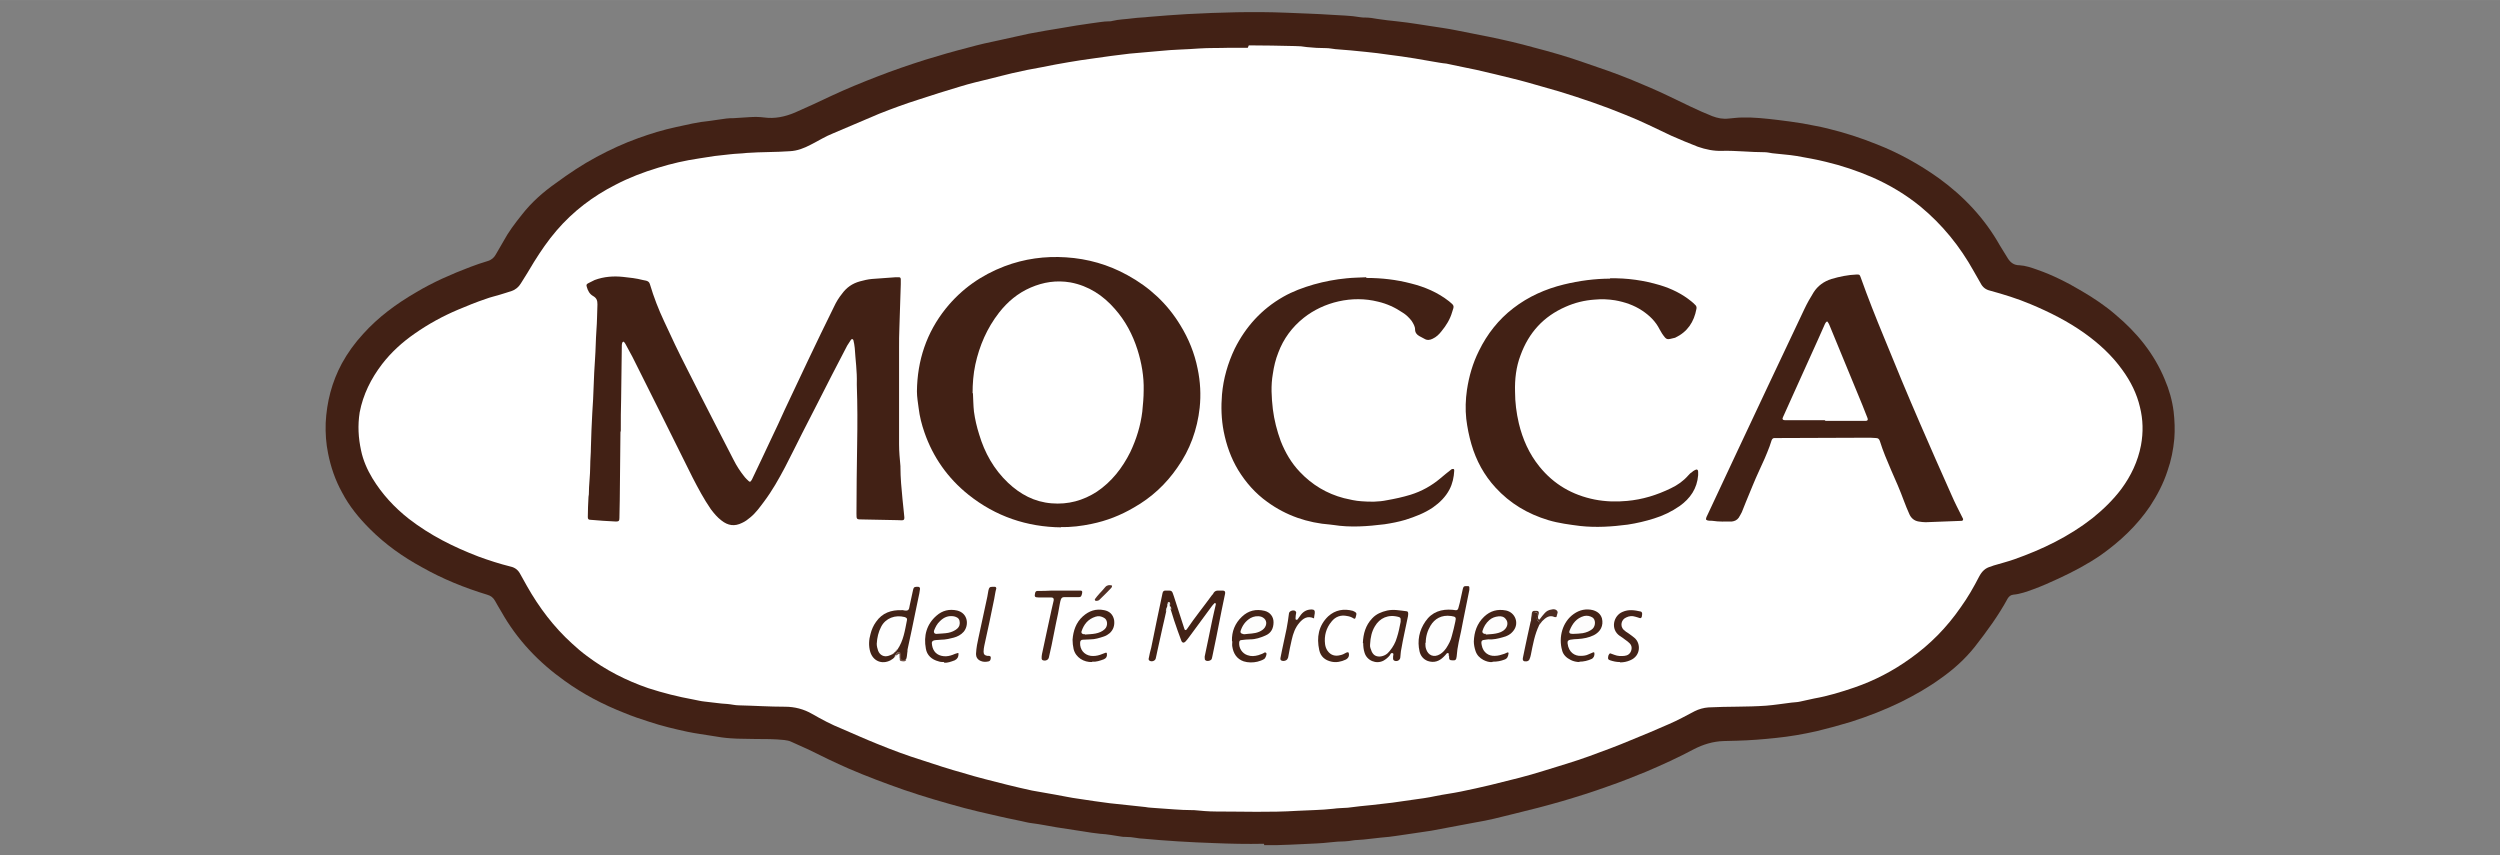
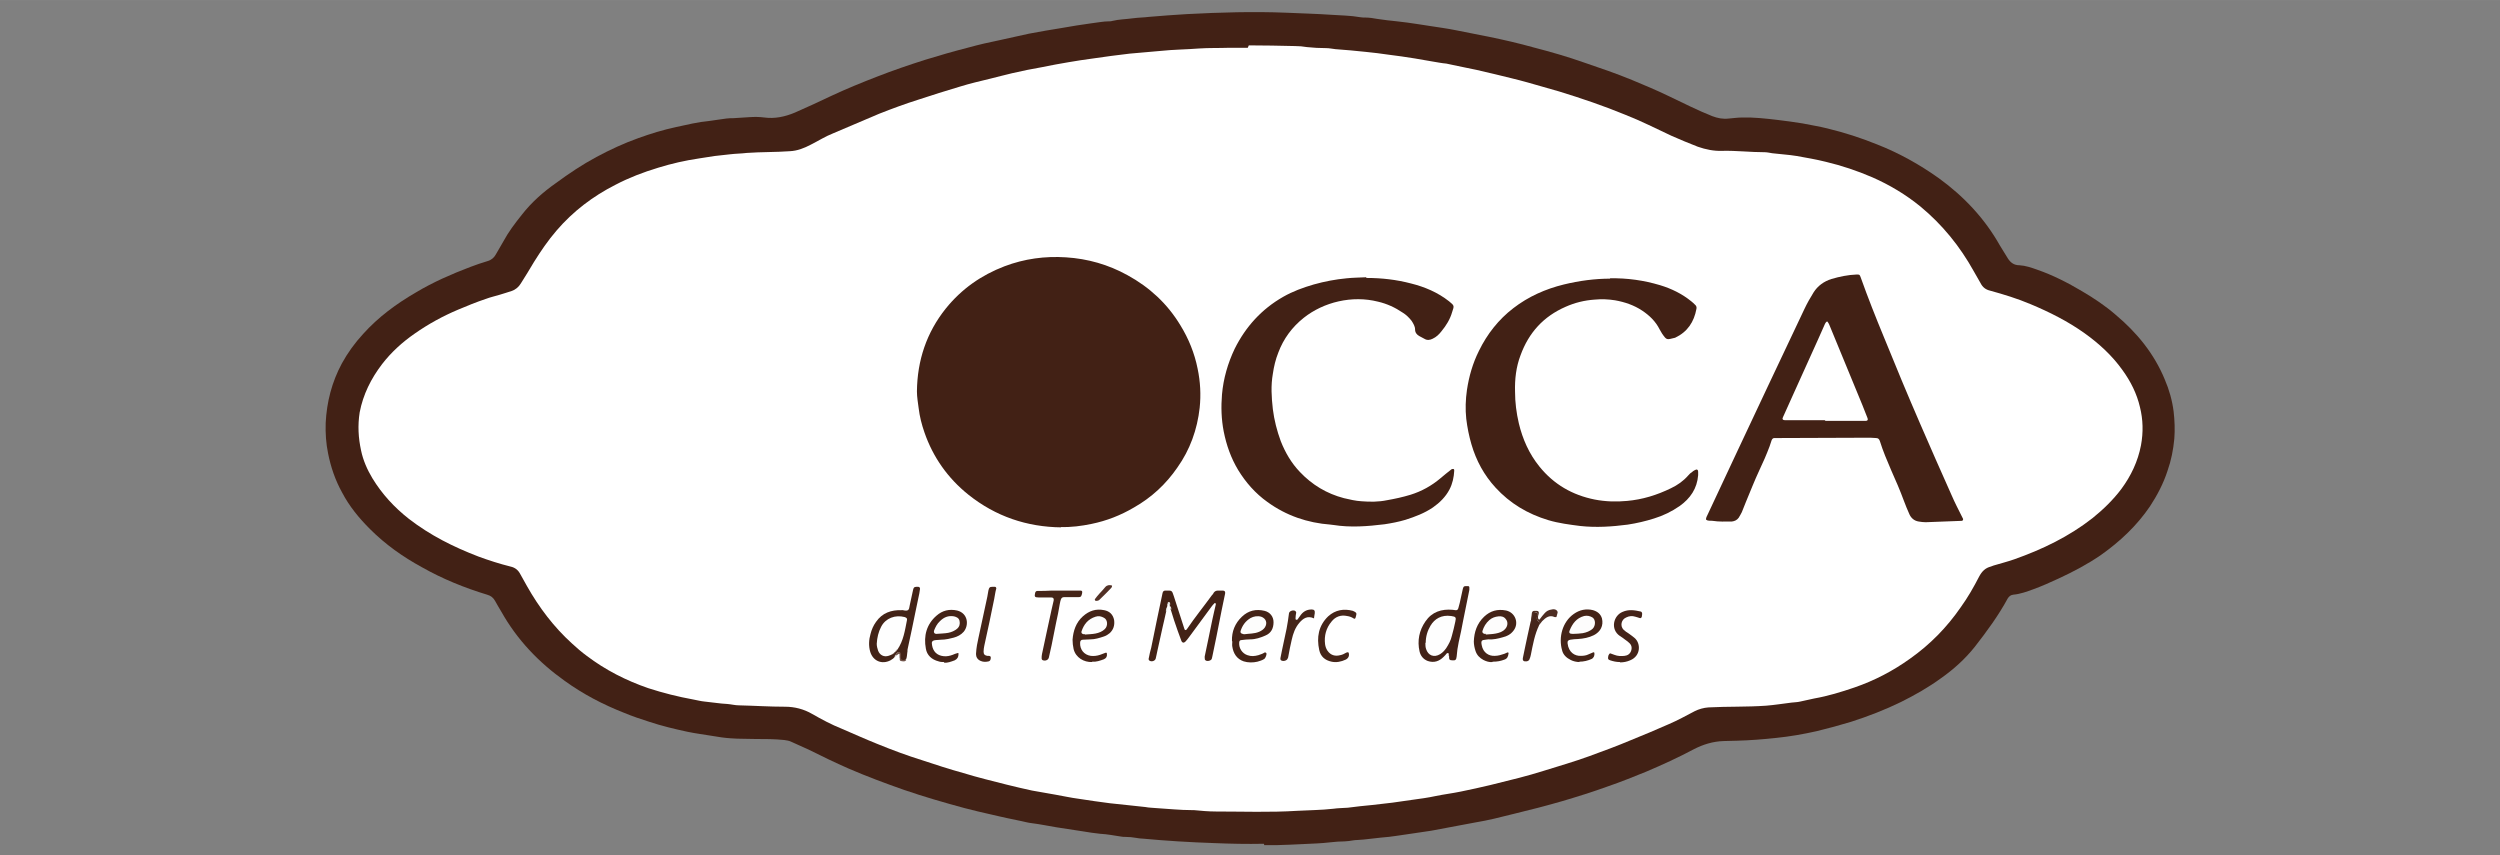
<svg xmlns="http://www.w3.org/2000/svg" xml:space="preserve" width="42.333mm" height="14.486mm" version="1.1" style="shape-rendering:geometricPrecision; text-rendering:geometricPrecision; image-rendering:optimizeQuality; fill-rule:evenodd; clip-rule:evenodd" viewBox="0 0 72.77 24.9">
  <rect x="0" y="0" width="72.77" height="24.9" fill="#808080" stroke="none" />
  <defs>
    <style type="text/css">
   
    .fil18 {fill:none}
    .fil0 {fill:#422115;fill-rule:nonzero}
    .fil2 {fill:#432216;fill-rule:nonzero}
    .fil3 {fill:#432217;fill-rule:nonzero}
    .fil4 {fill:#432317;fill-rule:nonzero}
    .fil5 {fill:#442317;fill-rule:nonzero}
    .fil7 {fill:#442318;fill-rule:nonzero}
    .fil6 {fill:#452418;fill-rule:nonzero}
    .fil8 {fill:#452519;fill-rule:nonzero}
    .fil9 {fill:#46251A;fill-rule:nonzero}
    .fil10 {fill:#4E2D22;fill-rule:nonzero}
    .fil11 {fill:#523126;fill-rule:nonzero}
    .fil12 {fill:#705248;fill-rule:nonzero}
    .fil13 {fill:#E3E4E2;fill-rule:nonzero}
    .fil17 {fill:#FDFCFC;fill-rule:nonzero}
    .fil15 {fill:#FDFDFC;fill-rule:nonzero}
    .fil16 {fill:#FDFDFD;fill-rule:nonzero}
    .fil14 {fill:#FEFEFE;fill-rule:nonzero}
    .fil1 {fill:white;fill-rule:nonzero}
   
  </style>
  </defs>
  <g id="Capa_x0020_1">
    <g id="_3083363388672">
      <g>
        <path class="fil0" d="M36.79 24.56c-0.5,0.01 -0.97,-0 -1.45,-0.02 -0.35,-0.01 -0.7,-0.03 -1.05,-0.05 -0.34,-0.02 -0.69,-0.05 -1.03,-0.08 -0.06,-0 -0.12,-0.01 -0.18,-0.02 -0.11,-0.02 -0.21,-0.03 -0.32,-0.03 -0.04,0 -0.09,-0 -0.13,-0.01 -0.2,-0.03 -0.4,-0.07 -0.6,-0.08 -0.17,-0.02 -0.34,-0.04 -0.5,-0.07 -0.26,-0.04 -0.52,-0.08 -0.78,-0.12 -0.24,-0.04 -0.48,-0.09 -0.72,-0.12 -0.1,-0.01 -0.2,-0.04 -0.3,-0.06 -0.14,-0.03 -0.29,-0.06 -0.43,-0.09 -0.15,-0.03 -0.3,-0.07 -0.44,-0.1 -0.26,-0.06 -0.53,-0.12 -0.79,-0.19 -0.59,-0.16 -1.18,-0.33 -1.76,-0.53 -0.54,-0.19 -1.08,-0.39 -1.61,-0.62 -0.39,-0.17 -0.78,-0.36 -1.16,-0.55 -0.17,-0.08 -0.34,-0.15 -0.51,-0.23 -0.06,-0.03 -0.13,-0.04 -0.2,-0.05 -0.28,-0.03 -0.56,-0.03 -0.85,-0.03 -0.24,-0.01 -0.47,-0 -0.71,-0.02 -0.18,-0.01 -0.36,-0.04 -0.54,-0.07 -0.24,-0.04 -0.48,-0.07 -0.72,-0.12 -0.37,-0.08 -0.75,-0.17 -1.11,-0.29 -0.25,-0.08 -0.49,-0.16 -0.73,-0.26 -0.61,-0.24 -1.19,-0.54 -1.73,-0.93 -0.76,-0.54 -1.39,-1.2 -1.85,-2.02 -0.06,-0.1 -0.12,-0.2 -0.18,-0.31 -0.05,-0.09 -0.12,-0.15 -0.23,-0.18 -0.66,-0.2 -1.3,-0.46 -1.9,-0.8 -0.55,-0.3 -1.06,-0.66 -1.51,-1.11 -0.32,-0.32 -0.6,-0.66 -0.81,-1.06 -0.2,-0.36 -0.33,-0.74 -0.41,-1.14 -0.06,-0.29 -0.08,-0.59 -0.07,-0.89 0.03,-0.61 0.18,-1.19 0.47,-1.73 0.17,-0.31 0.38,-0.6 0.62,-0.86 0.44,-0.49 0.97,-0.88 1.54,-1.21 0.5,-0.3 1.03,-0.53 1.58,-0.74 0.16,-0.06 0.33,-0.12 0.5,-0.17 0.11,-0.03 0.19,-0.1 0.24,-0.19 0.07,-0.13 0.15,-0.25 0.22,-0.38 0.15,-0.28 0.34,-0.53 0.54,-0.78 0.28,-0.36 0.62,-0.66 0.99,-0.92 0.38,-0.28 0.77,-0.54 1.18,-0.76 0.39,-0.21 0.8,-0.4 1.22,-0.55 0.36,-0.13 0.72,-0.24 1.09,-0.32 0.32,-0.07 0.65,-0.15 0.98,-0.18 0.16,-0.02 0.32,-0.05 0.49,-0.07 0.07,-0.01 0.13,-0.01 0.2,-0.01 0.16,-0.01 0.32,-0.02 0.47,-0.03 0.15,-0.01 0.29,-0.01 0.44,0.01 0.3,0.04 0.59,-0.02 0.88,-0.14 0.37,-0.16 0.73,-0.33 1.09,-0.5 0.43,-0.2 0.87,-0.38 1.31,-0.55 0.46,-0.18 0.93,-0.34 1.4,-0.49 0.42,-0.13 0.84,-0.25 1.27,-0.36 0.29,-0.08 0.59,-0.15 0.89,-0.21 0.29,-0.06 0.57,-0.13 0.86,-0.19 0.33,-0.06 0.65,-0.12 0.98,-0.17 0.27,-0.05 0.54,-0.09 0.82,-0.13 0.18,-0.02 0.36,-0.06 0.54,-0.06 0.03,0 0.06,0 0.08,-0.01 0.2,-0.05 0.41,-0.05 0.62,-0.08 0.15,-0.02 0.3,-0.02 0.46,-0.04 0.37,-0.03 0.73,-0.06 1.1,-0.08 0.96,-0.05 1.93,-0.08 2.9,-0.04 0.43,0.02 0.87,0.03 1.3,0.06 0.28,0.02 0.56,0.02 0.84,0.07 0.05,0.01 0.1,0.01 0.15,0.01 0.12,0 0.24,0.02 0.35,0.04 0.19,0.03 0.38,0.05 0.57,0.07 0.2,0.02 0.4,0.05 0.6,0.08 0.13,0.02 0.26,0.04 0.39,0.06 0.25,0.04 0.49,0.07 0.73,0.12 0.32,0.06 0.64,0.13 0.96,0.19 0.44,0.09 0.87,0.19 1.3,0.31 0.5,0.13 0.99,0.27 1.47,0.44 0.47,0.16 0.94,0.32 1.4,0.51 0.36,0.15 0.72,0.3 1.07,0.47 0.42,0.2 0.83,0.41 1.26,0.58 0.16,0.06 0.31,0.09 0.48,0.07 0.13,-0.01 0.26,-0.03 0.39,-0.03 0.34,-0.01 0.69,0.03 1.03,0.07 0.24,0.03 0.48,0.06 0.72,0.1 0.25,0.05 0.5,0.09 0.74,0.15 0.49,0.12 0.96,0.27 1.43,0.46 0.64,0.25 1.25,0.59 1.81,0.99 0.73,0.53 1.33,1.17 1.77,1.95 0.08,0.13 0.16,0.26 0.24,0.39 0.08,0.12 0.18,0.19 0.33,0.19 0.18,0.01 0.35,0.07 0.52,0.13 0.46,0.16 0.89,0.38 1.31,0.63 0.34,0.2 0.67,0.42 0.97,0.68 0.62,0.52 1.12,1.13 1.43,1.88 0.13,0.3 0.22,0.62 0.26,0.94 0.03,0.26 0.04,0.53 0.02,0.79 -0.03,0.32 -0.09,0.63 -0.2,0.94 -0.12,0.37 -0.3,0.71 -0.51,1.03 -0.38,0.56 -0.87,1.02 -1.42,1.41 -0.39,0.27 -0.81,0.49 -1.24,0.69 -0.24,0.11 -0.48,0.22 -0.73,0.31 -0.19,0.07 -0.38,0.14 -0.59,0.16 -0.08,0.01 -0.12,0.05 -0.16,0.11 -0.27,0.5 -0.61,0.96 -0.96,1.41 -0.28,0.35 -0.61,0.65 -0.98,0.91 -0.37,0.27 -0.76,0.49 -1.16,0.69 -0.47,0.23 -0.96,0.42 -1.46,0.58 -0.33,0.1 -0.66,0.19 -0.99,0.27 -0.4,0.09 -0.8,0.16 -1.2,0.2 -0.38,0.04 -0.75,0.07 -1.13,0.08 -0.13,0 -0.26,0.01 -0.39,0.01 -0.31,0.01 -0.6,0.1 -0.87,0.24 -0.45,0.24 -0.91,0.45 -1.38,0.65 -0.37,0.15 -0.74,0.3 -1.12,0.43 -0.44,0.16 -0.89,0.3 -1.33,0.43 -0.45,0.13 -0.91,0.25 -1.37,0.36 -0.2,0.05 -0.4,0.1 -0.61,0.15 -0.18,0.04 -0.36,0.08 -0.55,0.11 -0.43,0.08 -0.85,0.16 -1.28,0.24 -0.18,0.03 -0.36,0.05 -0.54,0.08 -0.31,0.04 -0.61,0.1 -0.92,0.12 -0.23,0.02 -0.46,0.06 -0.69,0.07 -0.08,0 -0.17,0.02 -0.25,0.03 -0.04,0 -0.08,0.01 -0.12,0.01 -0.27,0 -0.54,0.05 -0.81,0.06 -0.52,0.02 -1.04,0.06 -1.53,0.05z" />
        <path class="fil1" d="M36.35 1.32c0.45,0 0.89,0.01 1.34,0.02 0.12,0 0.24,0.01 0.35,0.03 0.19,0.02 0.37,0.03 0.56,0.03 0.09,-0 0.18,0.02 0.27,0.03 0.3,0.02 0.6,0.05 0.89,0.08 0.22,0.02 0.44,0.05 0.65,0.08 0.26,0.03 0.51,0.07 0.77,0.11 0.17,0.03 0.34,0.06 0.52,0.09 0.13,0.02 0.27,0.05 0.4,0.06 0.11,0.02 0.22,0.05 0.33,0.07 0.36,0.07 0.73,0.15 1.09,0.24 0.32,0.08 0.63,0.15 0.95,0.24 0.3,0.09 0.61,0.17 0.91,0.26 0.65,0.2 1.3,0.42 1.93,0.68 0.46,0.18 0.89,0.4 1.34,0.61 0.25,0.11 0.51,0.22 0.77,0.32 0.23,0.08 0.47,0.13 0.71,0.12 0.41,-0.01 0.82,0.04 1.24,0.04 0.07,0 0.15,0.02 0.22,0.03 0.24,0.03 0.47,0.04 0.71,0.08 0.28,0.05 0.57,0.1 0.85,0.17 0.46,0.11 0.91,0.26 1.35,0.45 0.5,0.22 0.97,0.5 1.4,0.85 0.64,0.53 1.15,1.16 1.55,1.88 0.07,0.12 0.13,0.23 0.2,0.35 0.06,0.12 0.15,0.19 0.28,0.22 0.4,0.11 0.79,0.23 1.17,0.39 0.55,0.23 1.09,0.5 1.58,0.85 0.42,0.3 0.8,0.65 1.1,1.07 0.24,0.33 0.42,0.69 0.51,1.08 0.09,0.36 0.1,0.73 0.03,1.11 -0.09,0.47 -0.29,0.89 -0.57,1.27 -0.24,0.32 -0.53,0.6 -0.84,0.85 -0.69,0.54 -1.46,0.91 -2.28,1.2 -0.2,0.07 -0.4,0.12 -0.6,0.18 -0.03,0.01 -0.05,0.02 -0.08,0.03 -0.16,0.04 -0.26,0.14 -0.34,0.29 -0.16,0.31 -0.33,0.61 -0.54,0.9 -0.4,0.58 -0.89,1.08 -1.47,1.49 -0.5,0.36 -1.04,0.64 -1.62,0.84 -0.38,0.13 -0.77,0.25 -1.17,0.32 -0.14,0.03 -0.28,0.06 -0.41,0.09 -0.08,0.02 -0.17,0.02 -0.25,0.03 -0.25,0.03 -0.49,0.07 -0.74,0.09 -0.56,0.04 -1.12,0.02 -1.68,0.05 -0.14,0.01 -0.28,0.05 -0.4,0.11 -0.25,0.13 -0.5,0.27 -0.76,0.38 -0.36,0.16 -0.72,0.31 -1.09,0.46 -0.4,0.17 -0.81,0.32 -1.22,0.47 -0.44,0.16 -0.89,0.29 -1.34,0.43 -0.23,0.07 -0.46,0.14 -0.7,0.2 -0.28,0.07 -0.56,0.14 -0.84,0.21 -0.29,0.07 -0.57,0.13 -0.86,0.19 -0.24,0.05 -0.49,0.08 -0.73,0.13 -0.23,0.05 -0.46,0.08 -0.68,0.11 -0.38,0.06 -0.77,0.11 -1.16,0.15 -0.24,0.02 -0.48,0.05 -0.72,0.08 -0.14,0.01 -0.28,0.01 -0.42,0.03 -0.35,0.04 -0.7,0.04 -1.05,0.06 -0.79,0.05 -1.58,0.02 -2.37,0.02 -0.21,0 -0.43,-0.02 -0.64,-0.04 -0.02,-0 -0.03,-0 -0.05,-0 -0.36,0 -0.71,-0.04 -1.06,-0.06 -0.1,-0.01 -0.2,-0.01 -0.3,-0.03 -0.34,-0.04 -0.68,-0.07 -1.03,-0.11 -0.3,-0.04 -0.6,-0.08 -0.91,-0.13 -0.23,-0.03 -0.45,-0.08 -0.68,-0.12 -0.23,-0.04 -0.46,-0.08 -0.68,-0.12 -0.24,-0.05 -0.48,-0.11 -0.73,-0.17 -0.43,-0.11 -0.85,-0.21 -1.27,-0.34 -0.4,-0.11 -0.8,-0.24 -1.19,-0.37 -0.45,-0.14 -0.88,-0.3 -1.32,-0.48 -0.35,-0.14 -0.68,-0.29 -1.03,-0.44 -0.3,-0.12 -0.58,-0.27 -0.86,-0.43 -0.24,-0.14 -0.51,-0.21 -0.79,-0.21 -0.45,0 -0.89,-0.03 -1.34,-0.04 -0.11,-0 -0.22,-0.03 -0.34,-0.04 -0.22,-0.01 -0.44,-0.05 -0.66,-0.07 -0.11,-0.01 -0.22,-0.04 -0.33,-0.06 -0.44,-0.08 -0.88,-0.19 -1.31,-0.33 -0.64,-0.22 -1.25,-0.53 -1.79,-0.94 -0.15,-0.11 -0.29,-0.23 -0.43,-0.36 -0.53,-0.48 -0.96,-1.05 -1.31,-1.67 -0.06,-0.11 -0.13,-0.23 -0.19,-0.34 -0.06,-0.12 -0.15,-0.2 -0.29,-0.23 -0.32,-0.08 -0.63,-0.18 -0.93,-0.29 -0.73,-0.28 -1.41,-0.62 -2.03,-1.1 -0.42,-0.33 -0.78,-0.72 -1.06,-1.18 -0.15,-0.25 -0.27,-0.52 -0.33,-0.81 -0.08,-0.37 -0.1,-0.73 -0.04,-1.11 0.1,-0.52 0.33,-0.98 0.65,-1.4 0.27,-0.35 0.59,-0.64 0.95,-0.89 0.4,-0.28 0.82,-0.51 1.27,-0.7 0.26,-0.11 0.53,-0.22 0.8,-0.31 0.13,-0.05 0.27,-0.08 0.4,-0.12 0.12,-0.04 0.24,-0.07 0.35,-0.11 0.12,-0.04 0.21,-0.12 0.27,-0.22 0.13,-0.21 0.26,-0.41 0.38,-0.62 0.2,-0.32 0.41,-0.63 0.66,-0.92 0.48,-0.56 1.06,-1 1.71,-1.33 0.4,-0.21 0.82,-0.37 1.25,-0.5 0.39,-0.12 0.78,-0.21 1.19,-0.27 0.15,-0.02 0.3,-0.05 0.45,-0.07 0.15,-0.02 0.3,-0.03 0.45,-0.05 0.16,-0.02 0.33,-0.02 0.49,-0.04 0.42,-0.03 0.84,-0.02 1.25,-0.05 0.22,-0.01 0.42,-0.09 0.61,-0.19 0.22,-0.11 0.42,-0.24 0.65,-0.33 0.45,-0.19 0.89,-0.38 1.34,-0.57 0.38,-0.15 0.76,-0.29 1.14,-0.41 0.4,-0.13 0.8,-0.26 1.21,-0.38 0.29,-0.09 0.59,-0.16 0.88,-0.23 0.21,-0.05 0.42,-0.11 0.64,-0.16 0.3,-0.07 0.6,-0.13 0.89,-0.18 0.25,-0.05 0.5,-0.1 0.75,-0.14 0.24,-0.04 0.48,-0.08 0.72,-0.11 0.35,-0.05 0.7,-0.1 1.06,-0.14 0.3,-0.03 0.61,-0.05 0.91,-0.08 0.37,-0.04 0.74,-0.04 1.11,-0.07 0.29,-0.02 0.58,-0.01 0.86,-0.02 0.19,-0 0.37,-0 0.56,-0 0,-0 0,-0 0,-0z" />
-         <path class="fil0" d="M18.06 12.58c-0.01,0.66 -0.01,1.32 -0.02,1.98 -0,0.17 -0.01,0.35 -0.01,0.52 -0,0.08 -0.02,0.1 -0.1,0.1 -0.25,-0.01 -0.5,-0.03 -0.74,-0.05 -0.06,-0 -0.08,-0.02 -0.08,-0.08 0,-0.2 0.01,-0.39 0.02,-0.59 0,-0.02 0.01,-0.05 0.01,-0.07 -0,-0.28 0.04,-0.55 0.04,-0.83 -0,-0.18 0.02,-0.36 0.02,-0.54 0.01,-0.33 0.02,-0.67 0.04,-1 0.04,-0.52 0.04,-1.05 0.08,-1.57 0.02,-0.28 0.02,-0.55 0.04,-0.83 0.02,-0.25 0.02,-0.51 0.03,-0.76 0,-0.11 -0.02,-0.18 -0.12,-0.24 -0.11,-0.06 -0.16,-0.16 -0.19,-0.27 -0.02,-0.06 -0.01,-0.08 0.05,-0.11 0.06,-0.03 0.12,-0.06 0.18,-0.09 0.27,-0.1 0.55,-0.12 0.83,-0.09 0.19,0.02 0.38,0.04 0.57,0.09 0.03,0.01 0.07,0.01 0.1,0.02 0.06,0.02 0.09,0.04 0.11,0.11 0.11,0.37 0.25,0.73 0.41,1.07 0.21,0.46 0.43,0.92 0.66,1.37 0.27,0.54 0.55,1.08 0.82,1.61 0.18,0.35 0.36,0.7 0.54,1.05 0.09,0.18 0.2,0.35 0.33,0.51 0.03,0.04 0.08,0.08 0.12,0.12 0.02,0.02 0.05,0.01 0.06,-0.01 0.02,-0.03 0.04,-0.06 0.05,-0.09 0.18,-0.37 0.35,-0.74 0.53,-1.12 0.14,-0.29 0.27,-0.57 0.4,-0.86 0.23,-0.48 0.45,-0.96 0.68,-1.44 0.25,-0.52 0.5,-1.05 0.76,-1.57 0.06,-0.13 0.14,-0.26 0.23,-0.37 0.13,-0.18 0.3,-0.3 0.52,-0.36 0.11,-0.03 0.23,-0.06 0.35,-0.07 0.23,-0.02 0.46,-0.03 0.69,-0.05 0.03,-0 0.07,-0 0.1,0 0.03,0 0.05,0.02 0.05,0.06 0,0.05 0,0.09 0,0.14 -0.01,0.42 -0.03,0.83 -0.04,1.25 -0.01,0.21 -0.01,0.42 -0.01,0.63 0,0.93 -0,1.85 0,2.78 0,0.21 0.02,0.43 0.04,0.64 0,0.01 0,0.02 0,0.03 0,0.31 0.03,0.62 0.06,0.93 0.01,0.13 0.03,0.26 0.04,0.39 0.03,0.25 0.03,0.23 -0.19,0.22 -0.34,-0.01 -0.68,-0.01 -1.02,-0.02 -0.17,-0 -0.17,-0 -0.17,-0.17 -0,-0.68 0.01,-1.35 0.02,-2.03 0.01,-0.57 0.01,-1.14 -0.01,-1.71 -0,-0.02 -0,-0.03 -0,-0.05 0.01,-0.35 -0.04,-0.69 -0.06,-1.03 -0.01,-0.08 -0.02,-0.16 -0.04,-0.23 -0,-0.01 -0.02,-0.03 -0.03,-0.03 -0.01,-0 -0.04,0.01 -0.04,0.02 -0.04,0.06 -0.07,0.11 -0.11,0.17 -0.3,0.58 -0.6,1.15 -0.89,1.73 -0.14,0.27 -0.27,0.53 -0.41,0.8 -0.17,0.34 -0.34,0.68 -0.51,1.01 -0.18,0.34 -0.37,0.68 -0.61,1 -0.12,0.16 -0.24,0.33 -0.4,0.46 -0.07,0.06 -0.15,0.12 -0.24,0.16 -0.22,0.11 -0.41,0.08 -0.6,-0.07 -0.12,-0.09 -0.22,-0.21 -0.31,-0.33 -0.2,-0.29 -0.37,-0.61 -0.53,-0.92 -0.32,-0.64 -0.63,-1.27 -0.95,-1.91 -0.25,-0.49 -0.49,-0.99 -0.74,-1.48 -0.08,-0.17 -0.18,-0.33 -0.26,-0.49 -0.01,-0.02 -0.03,-0.05 -0.05,-0.07 -0.01,-0.01 -0.03,-0 -0.04,0.01 -0.01,0.03 -0.02,0.05 -0.02,0.08 -0.01,0.52 -0.01,1.05 -0.02,1.57 -0.01,0.31 -0.01,0.62 -0.01,0.93z" />
        <path class="fil0" d="M30.9 15.35c-1.01,-0.01 -1.92,-0.32 -2.71,-0.95 -0.6,-0.48 -1.03,-1.09 -1.28,-1.81 -0.08,-0.23 -0.14,-0.46 -0.17,-0.71 -0.02,-0.16 -0.05,-0.32 -0.05,-0.49 0.01,-0.9 0.28,-1.71 0.84,-2.41 0.46,-0.57 1.03,-0.97 1.71,-1.23 0.58,-0.22 1.18,-0.3 1.79,-0.26 0.63,0.04 1.23,0.21 1.79,0.52 0.64,0.35 1.16,0.83 1.54,1.46 0.24,0.39 0.41,0.81 0.5,1.26 0.08,0.38 0.1,0.76 0.06,1.14 -0.07,0.63 -0.28,1.22 -0.65,1.74 -0.33,0.48 -0.75,0.87 -1.26,1.16 -0.39,0.23 -0.8,0.39 -1.24,0.48 -0.29,0.06 -0.59,0.1 -0.89,0.09z" />
        <path class="fil0" d="M49.66 15.13c-0.01,-0.06 0.03,-0.11 0.05,-0.16 0.3,-0.63 0.59,-1.27 0.89,-1.9 0.29,-0.62 0.58,-1.23 0.87,-1.85 0.35,-0.74 0.7,-1.48 1.05,-2.22 0.08,-0.17 0.17,-0.33 0.27,-0.49 0.12,-0.19 0.3,-0.32 0.52,-0.39 0.24,-0.07 0.48,-0.12 0.73,-0.13 0.09,-0 0.09,-0 0.12,0.08 0.21,0.59 0.44,1.17 0.68,1.75 0.34,0.84 0.69,1.68 1.05,2.51 0.3,0.7 0.61,1.39 0.92,2.09 0.09,0.21 0.2,0.42 0.3,0.62 0.01,0.02 0.02,0.04 0.03,0.06 0.01,0.03 -0.01,0.06 -0.04,0.06 -0.35,0.01 -0.7,0.03 -1.05,0.04 -0.07,0 -0.13,-0.01 -0.2,-0.02 -0.13,-0.02 -0.22,-0.1 -0.27,-0.21 -0.06,-0.13 -0.11,-0.26 -0.16,-0.39 -0.11,-0.3 -0.24,-0.6 -0.37,-0.89 -0.12,-0.28 -0.24,-0.56 -0.33,-0.85 -0.02,-0.06 -0.05,-0.09 -0.11,-0.09 -0.06,-0 -0.11,-0.01 -0.17,-0.01 -0.9,0 -1.81,0.01 -2.71,0.01 -0.03,0 -0.06,0 -0.08,0 -0.04,0 -0.06,0.02 -0.08,0.06 -0.02,0.06 -0.04,0.12 -0.06,0.18 -0.09,0.24 -0.19,0.47 -0.3,0.7 -0.14,0.3 -0.26,0.61 -0.39,0.92 -0.04,0.1 -0.08,0.2 -0.12,0.3 -0.03,0.06 -0.06,0.11 -0.09,0.16 -0.05,0.07 -0.12,0.1 -0.2,0.11 -0.19,0 -0.37,0.01 -0.56,-0.02 -0.06,-0.01 -0.13,0.01 -0.18,-0.03z" />
        <path class="fil0" d="M39.78 8.09c0.44,0 0.87,0.05 1.29,0.16 0.4,0.1 0.78,0.26 1.11,0.52 0.16,0.13 0.15,0.13 0.09,0.31 -0.06,0.21 -0.17,0.39 -0.31,0.56 -0.07,0.09 -0.15,0.17 -0.26,0.22 -0.08,0.04 -0.16,0.05 -0.24,-0 -0.05,-0.03 -0.1,-0.05 -0.15,-0.08 -0.07,-0.04 -0.12,-0.1 -0.12,-0.19 -0,-0.09 -0.05,-0.17 -0.1,-0.25 -0.07,-0.09 -0.16,-0.18 -0.26,-0.24 -0.22,-0.15 -0.46,-0.26 -0.72,-0.32 -0.75,-0.19 -1.58,0.01 -2.16,0.47 -0.34,0.27 -0.59,0.61 -0.74,1.01 -0.08,0.2 -0.13,0.41 -0.16,0.62 -0.06,0.34 -0.04,0.68 -0,1.03 0.04,0.32 0.12,0.63 0.23,0.93 0.13,0.33 0.31,0.64 0.56,0.9 0.35,0.37 0.78,0.63 1.28,0.76 0.17,0.04 0.34,0.08 0.51,0.09 0.25,0.02 0.5,0.02 0.74,-0.03 0.23,-0.04 0.46,-0.09 0.69,-0.16 0.32,-0.1 0.61,-0.26 0.87,-0.48 0.1,-0.09 0.21,-0.17 0.32,-0.26 0.01,-0.01 0.03,-0.01 0.05,-0.01 0.03,0 0.03,0.03 0.03,0.05 -0.01,0.19 -0.05,0.38 -0.14,0.55 -0.11,0.21 -0.28,0.38 -0.48,0.52 -0.25,0.17 -0.52,0.27 -0.8,0.36 -0.2,0.06 -0.41,0.1 -0.61,0.13 -0.49,0.06 -0.99,0.1 -1.49,0.02 -0.03,-0 -0.06,-0.01 -0.08,-0.01 -0.67,-0.05 -1.29,-0.26 -1.84,-0.66 -0.35,-0.25 -0.63,-0.57 -0.85,-0.93 -0.21,-0.35 -0.34,-0.72 -0.42,-1.12 -0.07,-0.36 -0.08,-0.72 -0.05,-1.08 0.04,-0.46 0.17,-0.91 0.37,-1.33 0.32,-0.64 0.78,-1.15 1.41,-1.51 0.28,-0.16 0.58,-0.27 0.89,-0.36 0.32,-0.09 0.64,-0.15 0.96,-0.18 0.19,-0.02 0.37,-0.02 0.56,-0.03z" />
        <path class="fil0" d="M46.86 8.1c0.51,-0.01 0.99,0.06 1.46,0.2 0.33,0.1 0.64,0.25 0.91,0.47 0.04,0.03 0.08,0.07 0.11,0.1 0.04,0.03 0.05,0.08 0.04,0.12 -0.07,0.38 -0.26,0.67 -0.62,0.84 -0.25,0.06 -0.24,0.08 -0.38,-0.12 -0.02,-0.04 -0.05,-0.08 -0.07,-0.12 -0.12,-0.24 -0.3,-0.41 -0.51,-0.55 -0.24,-0.16 -0.51,-0.25 -0.79,-0.3 -0.19,-0.03 -0.39,-0.04 -0.59,-0.02 -0.3,0.02 -0.58,0.09 -0.85,0.21 -0.64,0.28 -1.07,0.75 -1.31,1.41 -0.13,0.34 -0.17,0.7 -0.16,1.06 0,0.31 0.04,0.62 0.11,0.92 0.11,0.46 0.3,0.89 0.6,1.26 0.42,0.52 0.96,0.83 1.61,0.96 0.31,0.06 0.63,0.07 0.94,0.04 0.45,-0.04 0.87,-0.17 1.28,-0.37 0.19,-0.09 0.36,-0.21 0.5,-0.37 0.03,-0.03 0.06,-0.07 0.1,-0.09 0.03,-0.03 0.06,-0.05 0.1,-0.07 0.05,-0.03 0.09,-0.01 0.09,0.05 0,0.03 0,0.07 -0,0.1 -0.03,0.39 -0.23,0.68 -0.54,0.9 -0.23,0.16 -0.48,0.28 -0.74,0.36 -0.25,0.08 -0.51,0.14 -0.77,0.18 -0.46,0.06 -0.92,0.09 -1.38,0.04 -0.31,-0.04 -0.63,-0.08 -0.93,-0.17 -0.6,-0.18 -1.12,-0.49 -1.54,-0.95 -0.33,-0.36 -0.56,-0.78 -0.7,-1.26 -0.07,-0.24 -0.12,-0.49 -0.15,-0.74 -0.03,-0.28 -0.02,-0.56 0.02,-0.84 0.06,-0.4 0.17,-0.78 0.35,-1.14 0.24,-0.49 0.57,-0.91 1,-1.24 0.44,-0.34 0.94,-0.56 1.47,-0.69 0.45,-0.11 0.91,-0.17 1.35,-0.17z" />
        <path class="fil2" d="M33.94 17.82c-0.03,0.15 -0.07,0.3 -0.1,0.44 -0.05,0.23 -0.1,0.45 -0.15,0.68 -0.02,0.08 -0.03,0.16 -0.05,0.23 -0.02,0.07 -0.12,0.1 -0.18,0.06 -0.03,-0.02 -0.03,-0.05 -0.02,-0.08 0.02,-0.1 0.04,-0.2 0.07,-0.3 0.06,-0.28 0.11,-0.55 0.17,-0.83 0.05,-0.25 0.11,-0.51 0.16,-0.76 0.01,-0.05 0.04,-0.07 0.08,-0.07 0.19,-0 0.19,-0.02 0.25,0.17 0.1,0.31 0.2,0.62 0.3,0.93 0.01,0.02 0.01,0.05 0.04,0.05 0.01,-0 0.03,-0.01 0.04,-0.03 0.23,-0.34 0.49,-0.66 0.73,-0.99 0.02,-0.02 0.04,-0.04 0.05,-0.07 0.03,-0.04 0.07,-0.06 0.12,-0.06 0.05,0 0.09,-0 0.14,0 0.06,0 0.08,0.03 0.07,0.09 -0.03,0.16 -0.07,0.32 -0.1,0.48 -0.05,0.25 -0.1,0.51 -0.15,0.76 -0.04,0.19 -0.08,0.39 -0.12,0.58 -0.01,0.03 -0.01,0.06 -0.02,0.08 -0.02,0.05 -0.13,0.08 -0.18,0.04 -0.01,-0.01 -0.02,-0.02 -0.02,-0.03 -0,-0.03 -0.01,-0.07 0,-0.1 0.07,-0.35 0.15,-0.7 0.22,-1.06 0.03,-0.15 0.07,-0.3 0.1,-0.44 0,-0.01 0,-0.03 -0.01,-0.03 -0.01,-0.01 -0.03,-0.01 -0.04,0.01 -0.02,0.02 -0.05,0.05 -0.07,0.08 -0.22,0.3 -0.45,0.61 -0.67,0.91 -0.03,0.04 -0.06,0.08 -0.1,0.12 -0.04,0.04 -0.09,0.03 -0.11,-0.02 -0.04,-0.1 -0.07,-0.2 -0.11,-0.3 -0.07,-0.2 -0.14,-0.4 -0.2,-0.61 -0.03,-0.03 -0.01,-0.08 -0.03,-0.11 0,-0.01 0,-0.02 -0,-0.03 -0.02,-0.02 -0.02,-0.06 -0.07,-0.03 -0,0.03 -0,0.06 -0.01,0.09 -0.03,0.04 0.01,0.1 -0.03,0.14z" />
        <path class="fil3" d="M42.17 19.1c0,-0.02 0,-0.05 0,-0.07 -0,-0.01 -0.01,-0.02 -0.02,-0.02 -0.01,-0 -0.02,-0 -0.03,0 -0.03,0.04 -0.07,0.08 -0.1,0.11 -0.13,0.13 -0.28,0.18 -0.46,0.12 -0.13,-0.05 -0.21,-0.15 -0.24,-0.28 -0.07,-0.31 -0.01,-0.61 0.17,-0.87 0.19,-0.28 0.47,-0.37 0.8,-0.34 0.02,0 0.04,0.01 0.07,0.01 0.04,0.01 0.08,-0.01 0.09,-0.06 0.01,-0.05 0.03,-0.1 0.04,-0.15 0.03,-0.14 0.06,-0.28 0.09,-0.41 0.02,-0.07 0.03,-0.08 0.1,-0.08 0.02,-0 0.03,0 0.05,0 0.03,0 0.04,0.02 0.04,0.04 0,0.02 0,0.05 -0,0.07 -0.06,0.3 -0.12,0.6 -0.18,0.89 -0.04,0.21 -0.08,0.42 -0.13,0.63 -0.03,0.14 -0.05,0.28 -0.06,0.42 -0.01,0.1 -0.04,0.12 -0.13,0.11 -0.07,-0 -0.09,-0.02 -0.09,-0.09 0,-0.02 0,-0.03 0,-0.05 0,0 0,0 0,0z" />
        <path class="fil4" d="M26.05 19.11c-0.03,0.05 -0.08,0.08 -0.13,0.11 -0.25,0.13 -0.51,0.02 -0.59,-0.25 -0.05,-0.17 -0.04,-0.35 0.01,-0.52 0.03,-0.12 0.08,-0.24 0.16,-0.35 0.18,-0.26 0.44,-0.35 0.75,-0.34 0.01,0 0.02,0 0.03,0 0.17,0.04 0.18,-0.01 0.2,-0.14 0.03,-0.15 0.07,-0.31 0.1,-0.46 0.02,-0.07 0.03,-0.07 0.09,-0.08 0.02,-0 0.03,-0 0.05,-0 0.04,0 0.06,0.02 0.06,0.06 -0.01,0.04 -0.01,0.09 -0.02,0.13 -0.07,0.35 -0.15,0.7 -0.22,1.06 -0.04,0.19 -0.08,0.37 -0.12,0.56 -0.01,0.03 -0,0.07 -0.01,0.1 -0.01,0.07 -0.01,0.15 -0.04,0.21 -0.1,0.03 -0.19,0.05 -0.18,-0.11 0,-0.03 0.02,-0.09 -0.03,-0.1 -0.05,-0.01 -0.06,0.04 -0.09,0.07l-0 0c-0.01,0.01 -0.02,0.02 -0.03,0.04z" />
-         <path class="fil5" d="M39.67 18.72c0.01,-0.27 0.08,-0.52 0.27,-0.72 0.12,-0.13 0.27,-0.19 0.44,-0.23 0.19,-0.04 0.37,0 0.55,0.02 0.05,0 0.06,0.03 0.06,0.08 -0,0.04 -0.01,0.09 -0.02,0.13 -0.06,0.3 -0.13,0.59 -0.18,0.89 -0.02,0.08 -0.02,0.17 -0.03,0.25 -0.01,0.09 -0.12,0.13 -0.19,0.08 -0.01,-0.01 -0.02,-0.03 -0.02,-0.04 -0,-0.02 0,-0.05 0,-0.07 -0,-0.04 0.03,-0.09 -0.02,-0.1 -0.05,-0.01 -0.06,0.04 -0.08,0.07 -0.05,0.06 -0.11,0.11 -0.18,0.15 -0.21,0.11 -0.48,0 -0.55,-0.23 -0.03,-0.09 -0.04,-0.19 -0.04,-0.28z" />
        <path class="fil5" d="M35.86 18.66c-0.01,-0.28 0.09,-0.52 0.29,-0.71 0.19,-0.18 0.41,-0.23 0.66,-0.17 0.16,0.04 0.26,0.17 0.26,0.33 0,0.18 -0.07,0.32 -0.24,0.39 -0.14,0.06 -0.28,0.11 -0.44,0.11 -0.08,0 -0.17,0.01 -0.25,0.02 -0.05,0 -0.07,0.03 -0.07,0.08 -0.01,0.16 0.09,0.31 0.24,0.36 0.11,0.04 0.21,0.03 0.32,-0 0.04,-0.01 0.07,-0.03 0.11,-0.04 0.04,-0.01 0.08,-0.07 0.12,-0.02 0.02,0.03 -0.02,0.14 -0.06,0.17 -0.06,0.04 -0.13,0.06 -0.2,0.08 -0.13,0.03 -0.27,0.03 -0.4,-0.01 -0.2,-0.07 -0.3,-0.23 -0.33,-0.43 -0.01,-0.05 -0,-0.1 -0,-0.15z" />
        <path class="fil5" d="M27.49 19.27c-0.06,-0 -0.12,-0 -0.17,-0.02 -0.2,-0.05 -0.34,-0.18 -0.37,-0.37 -0.07,-0.37 0.02,-0.71 0.31,-0.96 0.17,-0.15 0.37,-0.2 0.6,-0.15 0.32,0.08 0.35,0.43 0.19,0.62 -0.08,0.09 -0.18,0.14 -0.29,0.17 -0.12,0.03 -0.24,0.06 -0.37,0.06 -0.04,-0 -0.09,0.01 -0.14,0.01 -0.12,0.01 -0.14,0.05 -0.12,0.15 0.03,0.18 0.14,0.3 0.34,0.32 0.09,0.01 0.18,-0.01 0.26,-0.04 0.05,-0.02 0.09,-0.04 0.14,-0.05 0.02,-0.01 0.04,0.01 0.03,0.03 -0,0.08 -0.03,0.14 -0.11,0.18 -0.11,0.04 -0.21,0.08 -0.32,0.07z" />
        <path class="fil5" d="M31.79 19.27c-0.24,0.01 -0.48,-0.13 -0.54,-0.38 -0.02,-0.09 -0.03,-0.18 -0.03,-0.27 0.02,-0.26 0.1,-0.5 0.3,-0.68 0.18,-0.16 0.38,-0.23 0.62,-0.18 0.16,0.03 0.26,0.13 0.29,0.29 0.02,0.15 -0.02,0.28 -0.13,0.38 -0.05,0.04 -0.11,0.08 -0.18,0.1 -0.12,0.04 -0.25,0.08 -0.38,0.08 -0.07,0 -0.15,0.01 -0.22,0.01 -0.05,0 -0.08,0.03 -0.08,0.09 -0.01,0.19 0.11,0.35 0.31,0.38 0.09,0.01 0.18,-0 0.27,-0.03 0.05,-0.02 0.1,-0.04 0.16,-0.06 0.03,-0.01 0.04,0.01 0.04,0.03 0.01,0.08 -0.02,0.13 -0.09,0.16 -0.11,0.04 -0.22,0.08 -0.34,0.07z" />
        <path class="fil5" d="M43.44 19.27c-0.09,0.01 -0.18,-0.02 -0.26,-0.06 -0.11,-0.06 -0.19,-0.14 -0.23,-0.26 -0.03,-0.09 -0.05,-0.19 -0.05,-0.28 0.01,-0.27 0.09,-0.52 0.3,-0.72 0.18,-0.17 0.39,-0.23 0.64,-0.18 0.27,0.06 0.38,0.37 0.22,0.58 -0.08,0.11 -0.19,0.17 -0.32,0.2 -0.14,0.04 -0.27,0.07 -0.42,0.06 -0.03,-0 -0.06,0.01 -0.08,0.01 -0.1,0.01 -0.14,0.02 -0.11,0.16 0.04,0.22 0.21,0.32 0.38,0.31 0.1,-0 0.19,-0.03 0.28,-0.06 0.03,-0.01 0.06,-0.03 0.09,-0.04 0.02,-0 0.04,0.01 0.03,0.03 -0.01,0.08 -0.03,0.15 -0.12,0.18 -0.11,0.04 -0.2,0.06 -0.34,0.06z" />
        <path class="fil5" d="M45.98 19.27c-0.09,0 -0.18,-0.02 -0.26,-0.06 -0.12,-0.06 -0.22,-0.15 -0.25,-0.28 -0.11,-0.38 0.01,-0.83 0.34,-1.06 0.17,-0.12 0.36,-0.16 0.56,-0.11 0.13,0.04 0.22,0.11 0.26,0.24 0.05,0.21 -0.04,0.39 -0.24,0.49 -0.14,0.07 -0.3,0.1 -0.46,0.11 -0.07,0 -0.15,0.01 -0.22,0.02 -0.06,0.01 -0.09,0.04 -0.08,0.11 0.03,0.26 0.21,0.37 0.39,0.36 0.07,-0 0.15,-0.01 0.21,-0.04 0.05,-0.02 0.09,-0.04 0.14,-0.06 0.02,-0.01 0.04,0 0.04,0.02 0.01,0.07 -0.02,0.14 -0.08,0.17 -0.11,0.05 -0.23,0.08 -0.36,0.08z" />
        <path class="fil6" d="M30.83 17.19c0.18,0 0.35,-0 0.53,0 0.03,0 0.07,-0 0.1,0 0.03,0 0.05,0.03 0.04,0.06 -0,0.03 -0.01,0.05 -0.02,0.08 -0.01,0.04 -0.04,0.05 -0.08,0.05 -0.11,0 -0.21,0 -0.32,0 -0.17,0 -0.19,-0.02 -0.23,0.19 -0.03,0.19 -0.07,0.38 -0.11,0.56 -0.04,0.22 -0.09,0.43 -0.13,0.65 -0.03,0.12 -0.05,0.24 -0.08,0.36 -0.02,0.08 -0.12,0.11 -0.19,0.07 -0.01,-0.01 -0.02,-0.03 -0.02,-0.04 0,-0.05 0,-0.09 0.01,-0.13 0.09,-0.44 0.19,-0.87 0.28,-1.3 0.02,-0.09 0.04,-0.18 0.06,-0.26 0.01,-0.06 -0.01,-0.09 -0.07,-0.09 -0.09,-0 -0.18,-0 -0.27,-0 -0.03,0 -0.07,-0 -0.1,0 -0.12,0 -0.12,-0.03 -0.1,-0.13 0.01,-0.04 0.03,-0.06 0.07,-0.06 0.14,-0 0.27,-0 0.41,-0.01 0.08,-0 0.16,-0 0.24,-0 0,-0 0,-0 0,-0z" />
        <path class="fil7" d="M47.15 19.27c-0.1,0 -0.19,-0.02 -0.28,-0.05 -0.06,-0.02 -0.07,-0.04 -0.06,-0.1 0,-0.03 0.01,-0.05 0.03,-0.08 0.01,-0.01 0.02,-0.03 0.04,-0.02 0.04,0.01 0.07,0.03 0.11,0.04 0.1,0.04 0.2,0.04 0.3,0.03 0.09,-0.01 0.16,-0.06 0.19,-0.15 0.03,-0.09 0.01,-0.17 -0.06,-0.23 -0.03,-0.03 -0.07,-0.06 -0.1,-0.08 -0.05,-0.04 -0.11,-0.08 -0.17,-0.12 -0.28,-0.19 -0.19,-0.59 0.08,-0.7 0.18,-0.08 0.35,-0.05 0.53,-0.01 0.03,0.01 0.04,0.04 0.04,0.07 -0,0.03 -0.01,0.06 -0.01,0.08 -0.01,0.03 -0.03,0.05 -0.06,0.04 -0.04,-0.01 -0.08,-0.03 -0.13,-0.04 -0.09,-0.03 -0.18,-0.02 -0.26,0.02 -0.15,0.06 -0.19,0.25 -0.08,0.36 0.04,0.04 0.1,0.08 0.15,0.11 0.06,0.04 0.12,0.09 0.17,0.13 0.18,0.15 0.19,0.52 -0.13,0.65 -0.09,0.04 -0.19,0.06 -0.29,0.06z" />
        <path class="fil6" d="M39.26 19.01c0.02,0.08 -0.01,0.15 -0.09,0.19 -0.13,0.06 -0.27,0.09 -0.41,0.06 -0.19,-0.04 -0.32,-0.15 -0.36,-0.34 -0.08,-0.37 -0.02,-0.71 0.26,-0.98 0.21,-0.19 0.46,-0.23 0.72,-0.16 0.02,0.01 0.04,0.02 0.06,0.03 0.03,0.02 0.05,0.04 0.04,0.08 -0.01,0.03 -0.01,0.06 -0.02,0.08 -0.01,0.04 -0.03,0.05 -0.06,0.03 -0.06,-0.04 -0.12,-0.06 -0.19,-0.07 -0.18,-0.04 -0.34,0.02 -0.45,0.16 -0.16,0.19 -0.22,0.42 -0.19,0.66 0.01,0.07 0.03,0.13 0.07,0.19 0.09,0.13 0.22,0.17 0.37,0.13 0.06,-0.01 0.12,-0.04 0.17,-0.07 0.02,-0.01 0.04,-0.02 0.07,-0.01z" />
        <path class="fil6" d="M28.41 19.03c0.01,-0.19 0.04,-0.32 0.07,-0.46 0.07,-0.34 0.15,-0.68 0.22,-1.02 0.03,-0.12 0.05,-0.24 0.07,-0.36 0.02,-0.09 0.04,-0.11 0.12,-0.11 0.02,-0 0.05,0 0.07,0 0.03,0 0.04,0.03 0.04,0.05 -0.03,0.1 -0.04,0.2 -0.06,0.3 -0.09,0.46 -0.19,0.91 -0.29,1.37 -0.01,0.05 -0.02,0.11 -0.02,0.17 0,0.08 0.04,0.11 0.11,0.12 0.01,0 0.02,0 0.03,0 0.04,-0 0.07,0.01 0.07,0.05 0,0.06 -0.02,0.1 -0.06,0.11 -0.08,0.02 -0.16,0.02 -0.23,-0.01 -0.1,-0.04 -0.14,-0.12 -0.14,-0.2z" />
        <path class="fil8" d="M38.25 18c-0.19,-0.09 -0.32,0 -0.43,0.13 -0.12,0.14 -0.18,0.31 -0.22,0.49 -0.04,0.16 -0.07,0.33 -0.1,0.49 -0,0.02 -0.01,0.04 -0.02,0.06 -0.02,0.06 -0.13,0.09 -0.19,0.05 -0.02,-0.01 -0.02,-0.04 -0.02,-0.06 0.02,-0.08 0.03,-0.17 0.05,-0.25 0.04,-0.2 0.09,-0.41 0.13,-0.61 0.03,-0.15 0.05,-0.3 0.07,-0.45 0.01,-0.07 0.14,-0.11 0.19,-0.06 0.01,0.01 0.02,0.03 0.02,0.04 -0.01,0.06 -0.02,0.11 -0.02,0.17 -0,0.02 0,0.04 0.03,0.04 0.01,0 0.02,-0 0.03,-0.01 0.03,-0.04 0.06,-0.09 0.1,-0.14 0.08,-0.1 0.18,-0.15 0.31,-0.15 0.07,0 0.1,0.03 0.09,0.11 -0.01,0.04 -0.01,0.08 -0.02,0.13z" />
        <path class="fil9" d="M44.8 18.2c-0.13,0.27 -0.18,0.56 -0.24,0.86 -0.01,0.04 -0.02,0.09 -0.04,0.13 -0.01,0.03 -0.04,0.05 -0.08,0.06 -0.09,0.01 -0.13,-0.02 -0.11,-0.11 0.04,-0.21 0.09,-0.42 0.13,-0.62 0.03,-0.14 0.06,-0.27 0.09,-0.41 0.03,-0.07 0.04,-0.15 0.05,-0.22 0.01,-0.08 0.07,-0.07 0.11,-0.06 0.07,0.01 0.06,0.05 0.04,0.1 -0.03,0.06 -0.02,0.12 0.04,0.16 0.07,0.04 0.01,0.09 -0,0.13z" />
        <path class="fil10" d="M44.8 18.2c-0.01,-0.04 0.03,-0.09 -0.03,-0.13 -0.06,-0.04 -0.04,-0.11 -0.02,-0.17 0.01,-0.03 0.01,-0.06 -0.02,-0.07 -0.04,-0.01 -0.08,0 -0.09,0.05 -0.01,0.05 -0.03,0.11 -0.04,0.16 -0,0.02 -0.02,0.04 -0.04,0.05 0.01,-0.08 0.02,-0.17 0.03,-0.25 0.01,-0.04 0.03,-0.06 0.07,-0.06 0.02,-0 0.05,-0 0.07,0 0.05,0 0.07,0.03 0.06,0.08 -0.01,0.04 -0.03,0.09 -0.02,0.13 0,0.01 0.01,0.03 0.02,0.04 0.02,0.01 0.03,-0 0.04,-0.02 0.04,-0.05 0.08,-0.11 0.13,-0.16 0.05,-0.06 0.12,-0.1 0.21,-0.11 0.04,-0.01 0.08,-0.01 0.12,0.01 0.03,0.02 0.05,0.04 0.05,0.08 -0.01,0.04 -0.02,0.08 -0.03,0.11 -0,0.02 -0.02,0.03 -0.04,0.02 -0.01,-0 -0.01,0 -0.02,-0 -0.15,-0.07 -0.26,0.02 -0.36,0.12 -0.03,0.03 -0.05,0.08 -0.09,0.1z" />
        <path class="fil11" d="M32.37 17.05c0,0.04 -0.02,0.06 -0.04,0.08 -0.1,0.1 -0.2,0.21 -0.31,0.31 -0.03,0.04 -0.07,0.05 -0.12,0.05 -0.02,-0 -0.04,-0.03 -0.03,-0.05 0.04,-0.05 0.08,-0.11 0.13,-0.16 0.06,-0.06 0.11,-0.12 0.17,-0.19 0.05,-0.06 0.12,-0.07 0.19,-0.05z" />
        <path class="fil12" d="M26.08 19.07c-0,-0.04 0.02,-0.06 0.05,-0.08 0.04,-0.03 0.08,-0.01 0.09,0.04 0,0.01 0,0.02 0,0.03 -0.01,0.17 0.02,0.15 0.16,0.15 -0.04,0.06 -0.1,0.04 -0.16,0.03 -0.01,-0 -0.03,-0.02 -0.03,-0.03 -0,-0.04 -0,-0.09 -0,-0.13 -0,-0.02 0,-0.05 -0.02,-0.05 -0.02,-0 -0.03,0.02 -0.05,0.03 -0.01,0.01 -0.02,0.01 -0.03,0.02z" />
        <path class="fil13" d="M33.99 17.58c-0.01,-0.03 -0,-0.05 0.03,-0.06 0.03,-0 0.03,0.02 0.04,0.04 0,0.01 -0,0.03 -0,0.05 -0.02,-0.01 -0.04,-0.02 -0.07,-0.03z" />
        <path class="fil13" d="M33.94 17.82c-0.01,-0.05 -0,-0.1 0.03,-0.14 0.01,0.05 0.02,0.11 -0.03,0.14z" />
        <path class="fil13" d="M34.06 17.64c0.03,0.03 0.04,0.07 0.03,0.11 -0.04,-0.03 -0.04,-0.07 -0.03,-0.11z" />
        <path class="fil12" d="M26.05 19.11c-0,-0.02 0.01,-0.03 0.03,-0.04 0,0.02 -0.01,0.03 -0.03,0.04z" />
-         <path class="fil1" d="M28.31 11.45c0,-0.28 0.02,-0.56 0.08,-0.84 0.12,-0.55 0.34,-1.06 0.69,-1.51 0.25,-0.32 0.55,-0.57 0.92,-0.73 0.37,-0.16 0.75,-0.22 1.16,-0.15 0.53,0.1 0.95,0.38 1.29,0.77 0.31,0.35 0.52,0.75 0.66,1.19 0.12,0.38 0.19,0.78 0.18,1.18 -0,0.21 -0.02,0.41 -0.04,0.62 -0.05,0.41 -0.17,0.8 -0.35,1.18 -0.23,0.46 -0.54,0.86 -0.97,1.15 -0.4,0.26 -0.84,0.38 -1.32,0.34 -0.5,-0.04 -0.91,-0.26 -1.27,-0.6 -0.41,-0.39 -0.68,-0.87 -0.84,-1.41 -0.07,-0.22 -0.12,-0.44 -0.15,-0.66 -0.02,-0.18 -0.02,-0.36 -0.03,-0.54z" />
        <path class="fil1" d="M53.11 12.23c-0.36,0 -0.72,0 -1.08,-0 -0.03,0 -0.06,-0 -0.08,-0 -0.06,-0 -0.08,-0.04 -0.05,-0.09 0.09,-0.2 0.18,-0.4 0.27,-0.6 0.25,-0.55 0.5,-1.11 0.75,-1.66 0.07,-0.15 0.13,-0.3 0.2,-0.45 0.01,-0.02 0.02,-0.04 0.04,-0.06 0.01,-0.01 0.03,-0.02 0.04,-0 0.02,0.03 0.04,0.06 0.05,0.09 0.32,0.77 0.64,1.55 0.96,2.33 0.05,0.12 0.1,0.25 0.15,0.38 0.02,0.05 0,0.08 -0.05,0.08 -0.14,0 -0.28,0 -0.42,0 -0.25,0 -0.51,0 -0.76,0l0 -0.01z" />
        <path class="fil14" d="M41.5 18.71c0,-0.18 0.05,-0.35 0.14,-0.5 0.12,-0.2 0.32,-0.32 0.6,-0.28 0.14,0.02 0.15,0.04 0.12,0.17 -0.03,0.14 -0.06,0.27 -0.1,0.41 -0.03,0.13 -0.09,0.24 -0.16,0.35 -0.05,0.07 -0.1,0.13 -0.18,0.18 -0.18,0.11 -0.35,0.04 -0.41,-0.15 -0.02,-0.06 -0.02,-0.12 -0.02,-0.18z" />
        <path class="fil14" d="M25.98 19.04c-0.04,0.02 -0.08,0.04 -0.12,0.05 -0.13,0.04 -0.25,-0.02 -0.3,-0.15 -0.02,-0.06 -0.04,-0.13 -0.04,-0.2 0.01,-0.18 0.05,-0.35 0.13,-0.5 0.13,-0.25 0.41,-0.35 0.68,-0.28 0.06,0.02 0.08,0.04 0.07,0.09 -0.06,0.3 -0.1,0.6 -0.28,0.86 -0.01,0.01 -0.02,0.02 -0.03,0.04l-0 0c-0.01,0.01 -0.02,0.02 -0.03,0.03l-0 0c-0.01,0.01 -0.03,0.02 -0.03,0.03l-0 0c-0.01,0.01 -0.02,0.02 -0.04,0.03z" />
        <path class="fil12" d="M26.09 18.94c-0,-0.02 0.01,-0.03 0.03,-0.04 -0,0.02 -0.01,0.03 -0.03,0.04z" />
        <path class="fil12" d="M26.02 19.01c0,-0.02 0.01,-0.03 0.03,-0.03 -0,0.02 -0.02,0.03 -0.03,0.03z" />
        <path class="fil12" d="M25.98 19.04c0.01,-0.02 0.02,-0.03 0.04,-0.03 -0,0.02 -0.02,0.03 -0.04,0.03z" />
        <path class="fil12" d="M26.06 18.97c0,-0.02 0.01,-0.03 0.03,-0.03 -0,0.02 -0.01,0.03 -0.03,0.03z" />
-         <path class="fil14" d="M39.88 18.76c0.01,-0.21 0.05,-0.38 0.14,-0.53 0.14,-0.24 0.39,-0.36 0.7,-0.27 0.03,0.01 0.05,0.03 0.05,0.06 0,0.03 0,0.06 -0,0.08 -0.03,0.15 -0.06,0.31 -0.11,0.46 -0.04,0.14 -0.11,0.27 -0.21,0.39 -0.07,0.09 -0.16,0.15 -0.29,0.16 -0.11,0 -0.18,-0.04 -0.23,-0.14 -0.03,-0.07 -0.06,-0.15 -0.05,-0.2z" />
        <path class="fil15" d="M36.23 18.46c-0.02,-0 -0.04,-0 -0.06,-0.01 -0.05,-0.01 -0.07,-0.04 -0.06,-0.08 0.05,-0.16 0.14,-0.29 0.29,-0.38 0.09,-0.05 0.2,-0.07 0.31,-0.04 0.14,0.05 0.19,0.18 0.11,0.31 -0.04,0.06 -0.1,0.1 -0.17,0.13 -0.14,0.06 -0.29,0.05 -0.42,0.07z" />
        <path class="fil16" d="M27.25 18.45c-0.05,-0 -0.08,-0.04 -0.06,-0.1 0.04,-0.1 0.09,-0.2 0.17,-0.27 0.11,-0.11 0.24,-0.17 0.41,-0.14 0.08,0.02 0.14,0.05 0.16,0.13 0.02,0.09 0,0.17 -0.07,0.23 -0.07,0.06 -0.16,0.1 -0.26,0.12 -0.11,0.02 -0.22,0.02 -0.34,0.03z" />
        <path class="fil16" d="M31.58 18.46c-0,-0 -0.02,0 -0.04,-0 -0.05,-0.01 -0.07,-0.04 -0.06,-0.08 0.07,-0.21 0.19,-0.36 0.41,-0.43 0.09,-0.03 0.17,-0.01 0.24,0.03 0.11,0.05 0.13,0.23 0.03,0.33 -0.07,0.07 -0.17,0.11 -0.27,0.13 -0.1,0.02 -0.2,0.02 -0.31,0.03z" />
        <path class="fil17" d="M43.26 18.45c-0.01,-0 -0.03,-0 -0.05,-0 -0.04,-0.01 -0.07,-0.04 -0.06,-0.08 0.04,-0.13 0.1,-0.23 0.2,-0.32 0.08,-0.07 0.17,-0.1 0.27,-0.11 0.08,-0.01 0.16,0.01 0.21,0.08 0.08,0.09 0.05,0.22 -0.02,0.29 -0.07,0.08 -0.17,0.11 -0.27,0.13 -0.1,0.02 -0.2,0.02 -0.3,0.03z" />
        <path class="fil17" d="M45.8 18.45c-0.01,0 -0.02,0 -0.03,0 -0.08,0 -0.11,-0.03 -0.08,-0.1 0.08,-0.2 0.2,-0.36 0.42,-0.42 0.09,-0.02 0.17,0 0.24,0.04 0.1,0.06 0.1,0.24 0.01,0.33 -0.08,0.07 -0.18,0.11 -0.29,0.13 -0.09,0.01 -0.18,0.02 -0.27,0.02z" />
      </g>
      <polygon class="fil18" points="-0,0 72.77,0 72.77,24.9 -0,24.9 " />
    </g>
  </g>
</svg>